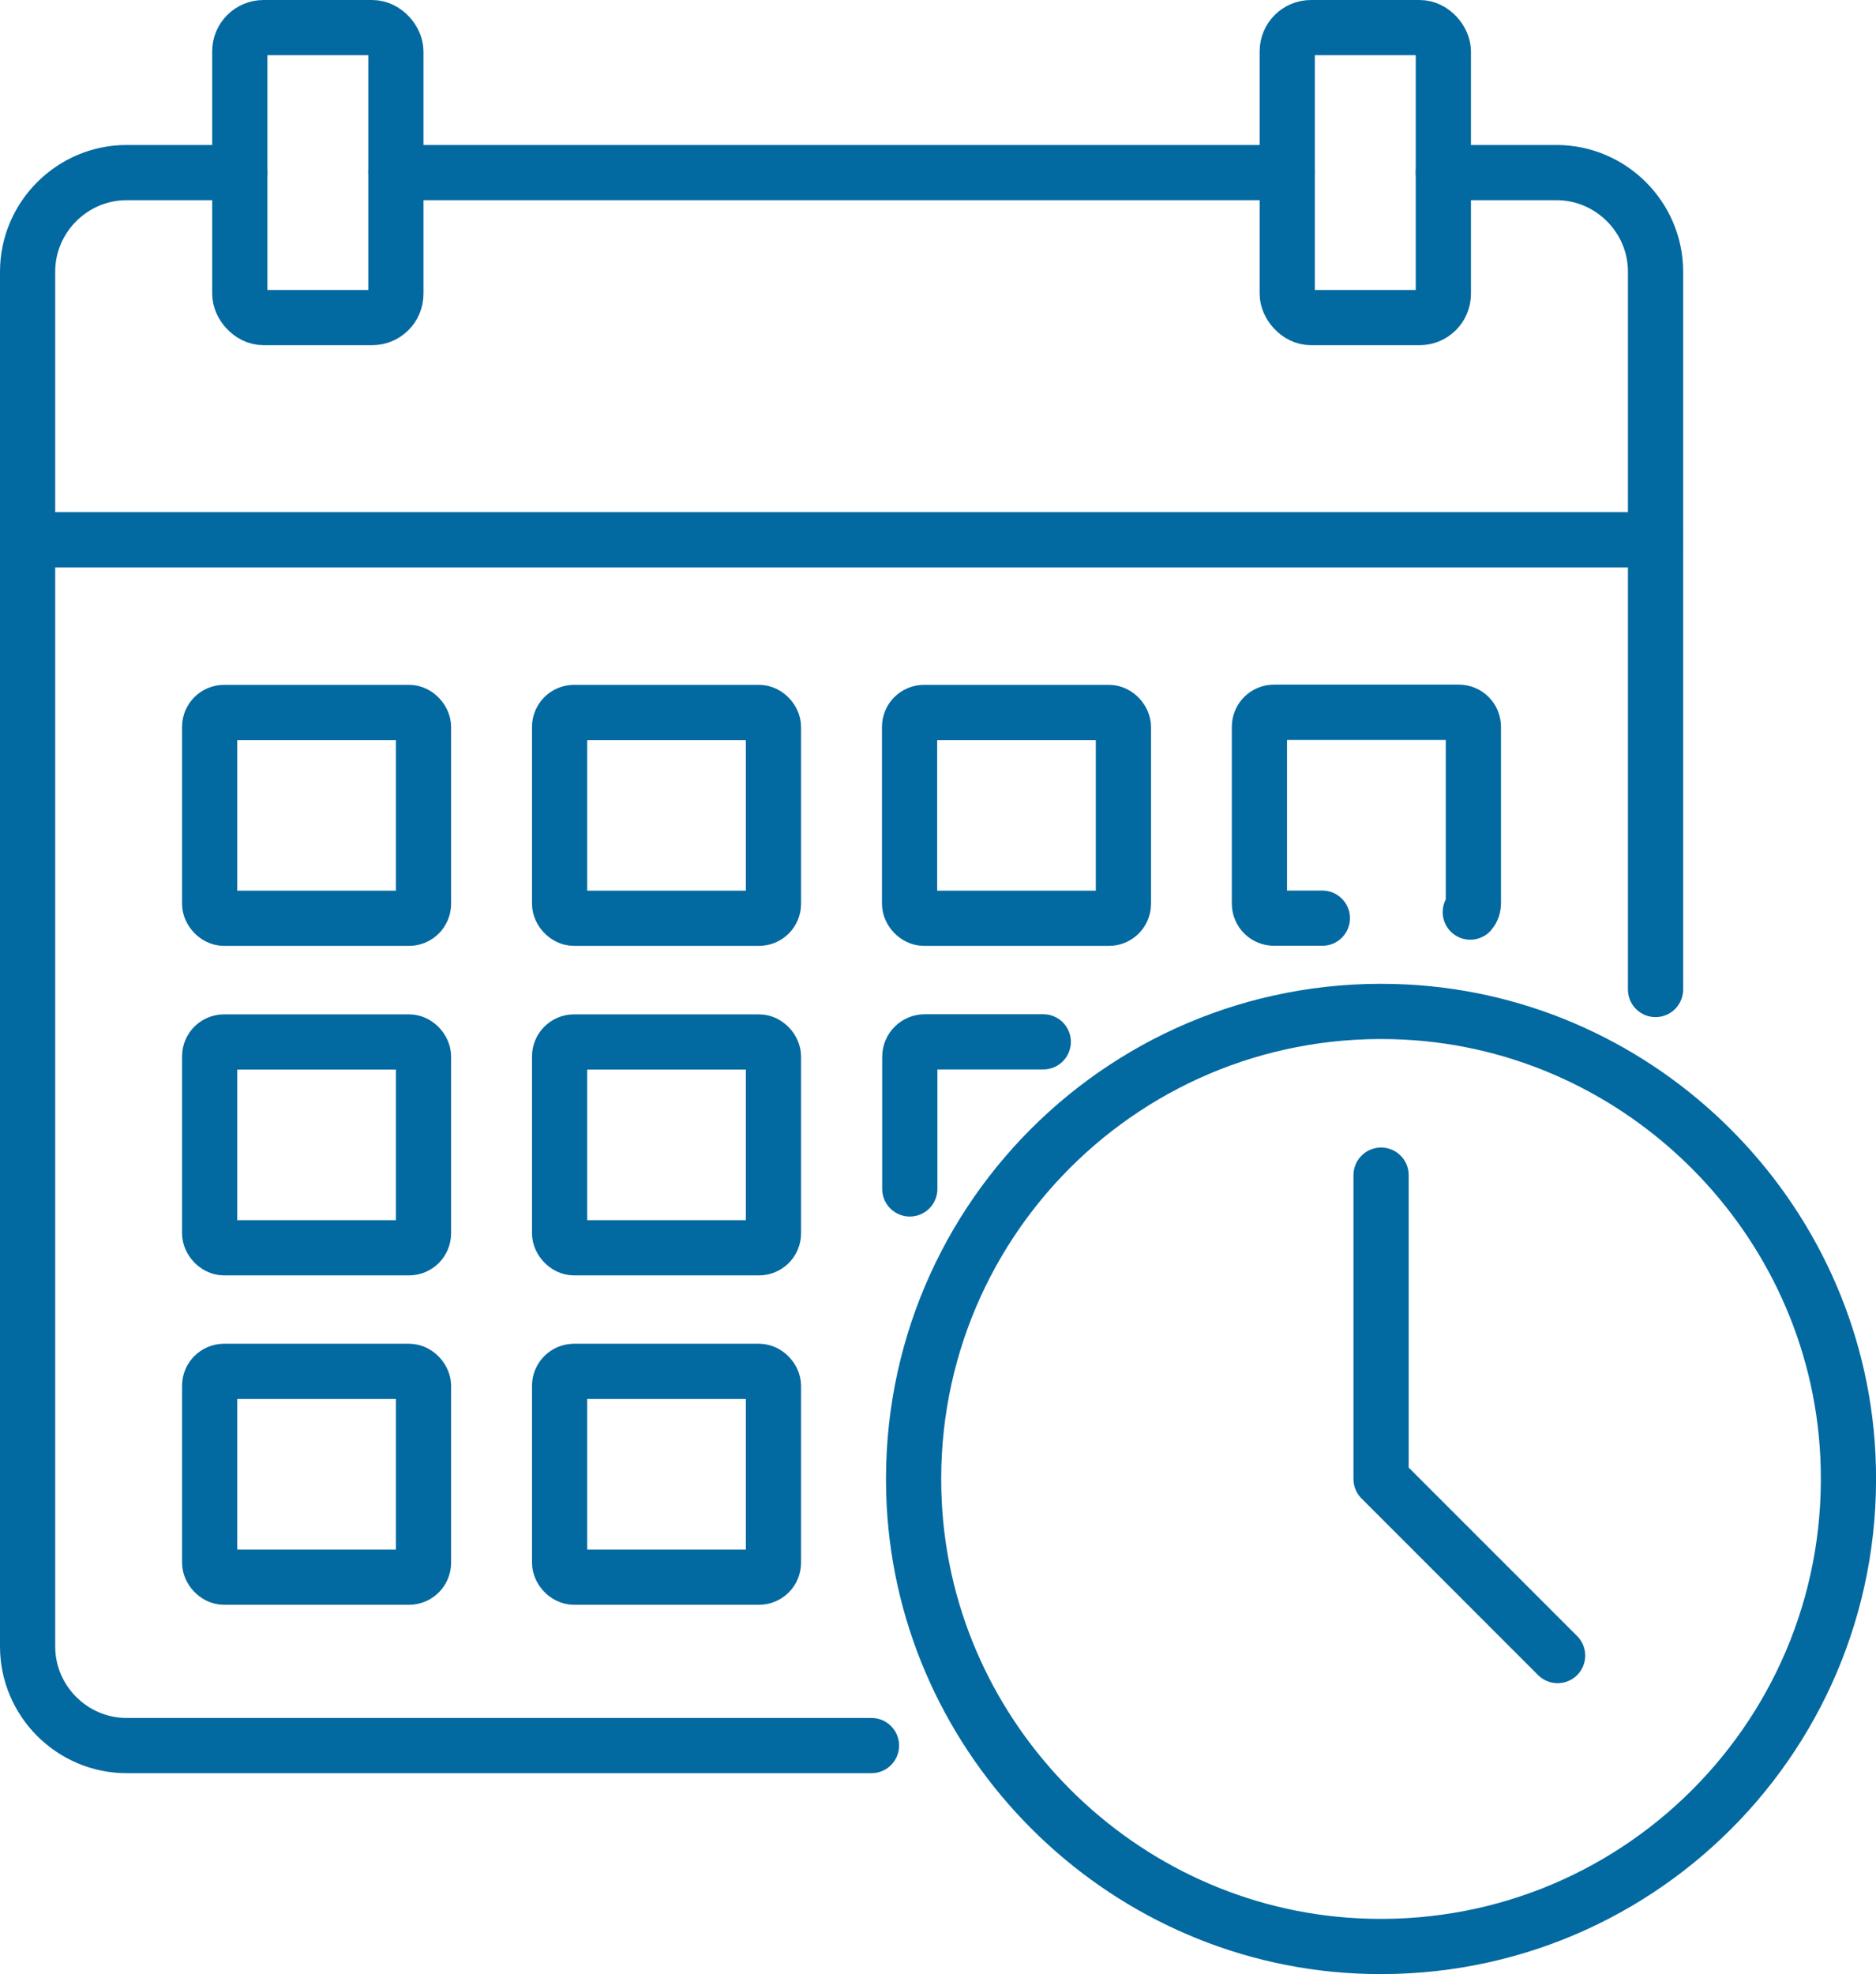
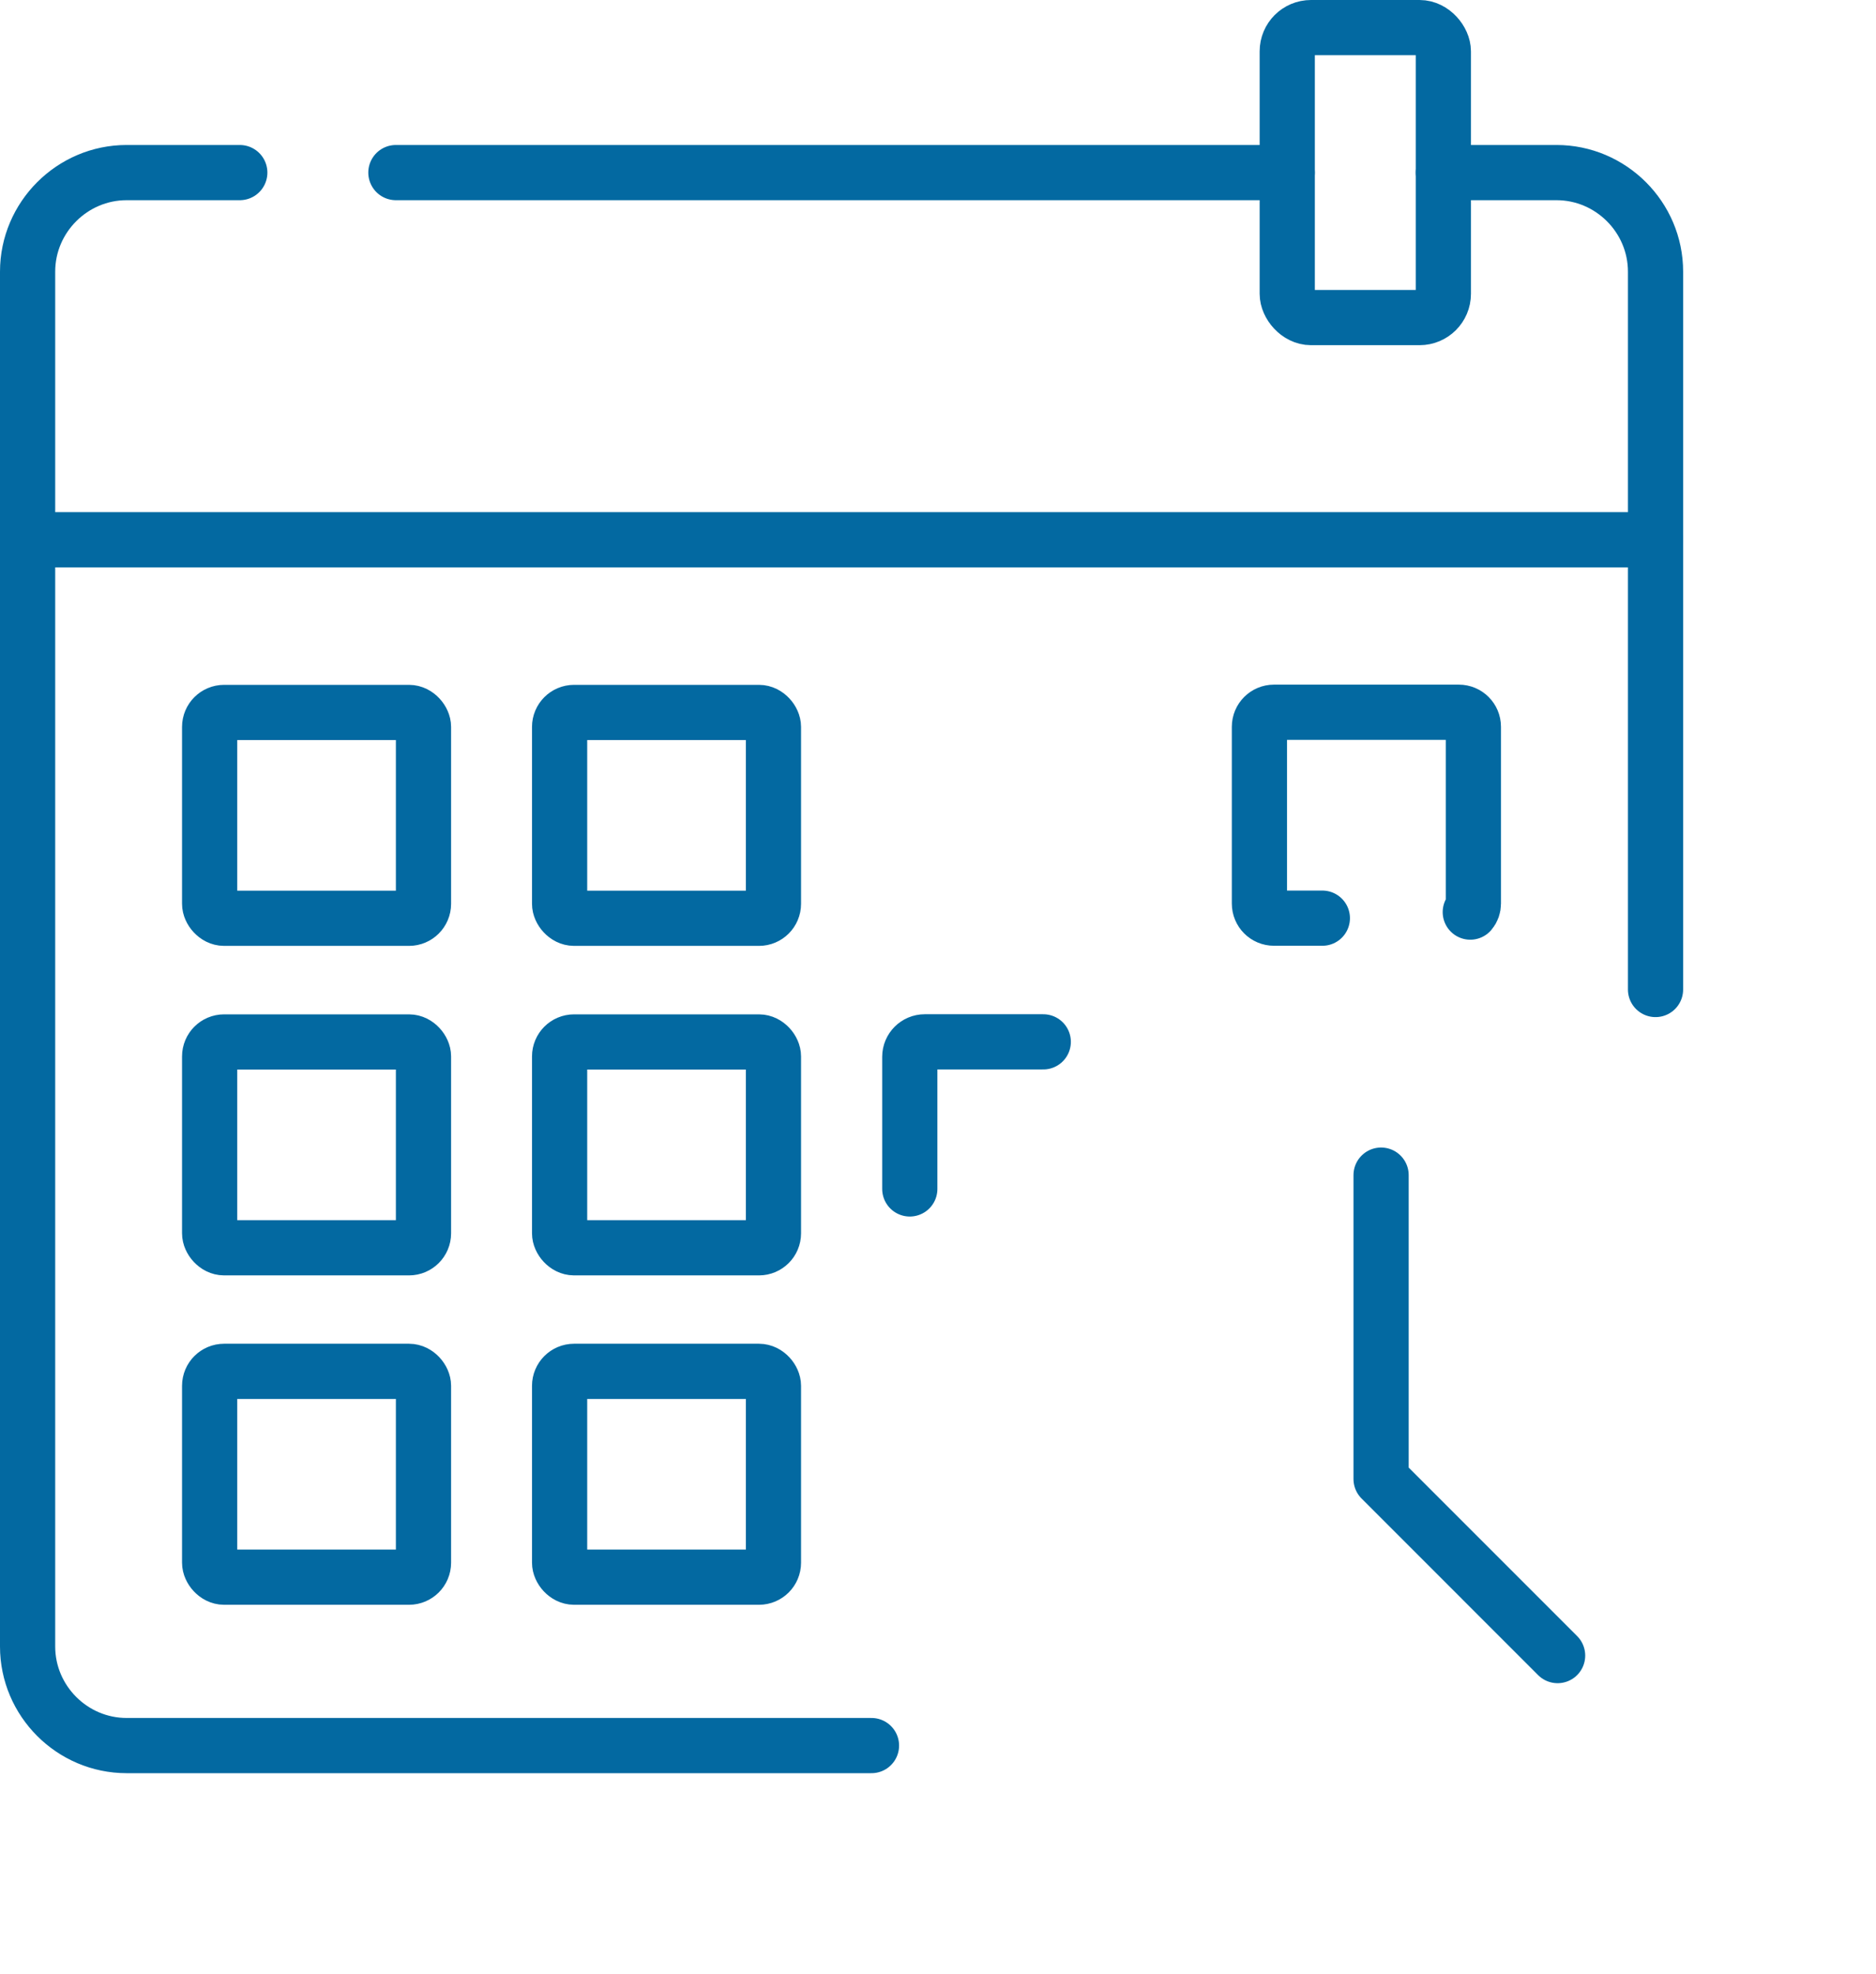
<svg xmlns="http://www.w3.org/2000/svg" id="_レイヤー_2" data-name="レイヤー 2" viewBox="0 0 169.93 178.78">
  <defs>
    <style>
      .cls-1 {
        fill: none;
        stroke: #0369a1;
        stroke-linecap: round;
        stroke-linejoin: round;
        stroke-width: 5px;
      }
    </style>
  </defs>
  <g id="Layer_1" data-name="Layer 1">
    <g>
      <line class="cls-1" x1="2.5" y1="48.88" x2="149.95" y2="48.88" />
      <rect class="cls-1" x="18.99" y="64.52" width="19.37" height="18.64" rx="1.31" ry="1.31" />
      <rect class="cls-1" x="50.69" y="64.52" width="19.37" height="18.64" rx="1.31" ry="1.31" />
-       <rect class="cls-1" x="82.39" y="64.52" width="19.37" height="18.64" rx="1.31" ry="1.31" />
      <path class="cls-1" d="M119.78,83.15h-4.38c-.73,0-1.32-.59-1.32-1.32v-16.01c0-.73.59-1.32,1.32-1.32h16.74c.73,0,1.32.59,1.32,1.32v16.01c0,.28-.09.55-.28.77" />
      <rect class="cls-1" x="18.99" y="94.36" width="19.37" height="18.64" rx="1.31" ry="1.31" />
      <rect class="cls-1" x="50.69" y="94.36" width="19.37" height="18.64" rx="1.31" ry="1.31" />
      <path class="cls-1" d="M82.41,107.67v-11.97c0-.74.61-1.35,1.35-1.35h10.74" />
      <rect class="cls-1" x="18.99" y="124.19" width="19.37" height="18.64" rx="1.31" ry="1.31" />
      <rect class="cls-1" x="50.69" y="124.19" width="19.37" height="18.64" rx="1.31" ry="1.31" />
-       <path class="cls-1" d="M167.38,131.73c1.27,25.12-19.36,45.76-44.49,44.49-21.51-1.09-38.99-18.57-40.08-40.08-1.27-25.12,19.36-45.76,44.49-44.49,21.51,1.09,38.99,18.57,40.08,40.08Z" />
+       <path class="cls-1" d="M167.38,131.73Z" />
      <polyline class="cls-1" points="125.1 106.42 125.1 133.94 141.09 149.93" />
      <path class="cls-1" d="M130.74,15.63h10.25c4.93,0,8.97,4.04,8.97,8.97v65.01" />
      <line class="cls-1" x1="35.86" y1="15.63" x2="116.6" y2="15.63" />
      <path class="cls-1" d="M78.94,158.08H11.47c-4.93,0-8.97-4.04-8.97-8.97V24.6c0-4.93,4.04-8.97,8.97-8.97h10.25" />
-       <rect class="cls-1" x="21.72" y="2.5" width="14.14" height="26.26" rx="2.15" ry="2.15" />
      <rect class="cls-1" x="116.6" y="2.5" width="14.14" height="26.26" rx="2.15" ry="2.15" />
    </g>
  </g>
</svg>